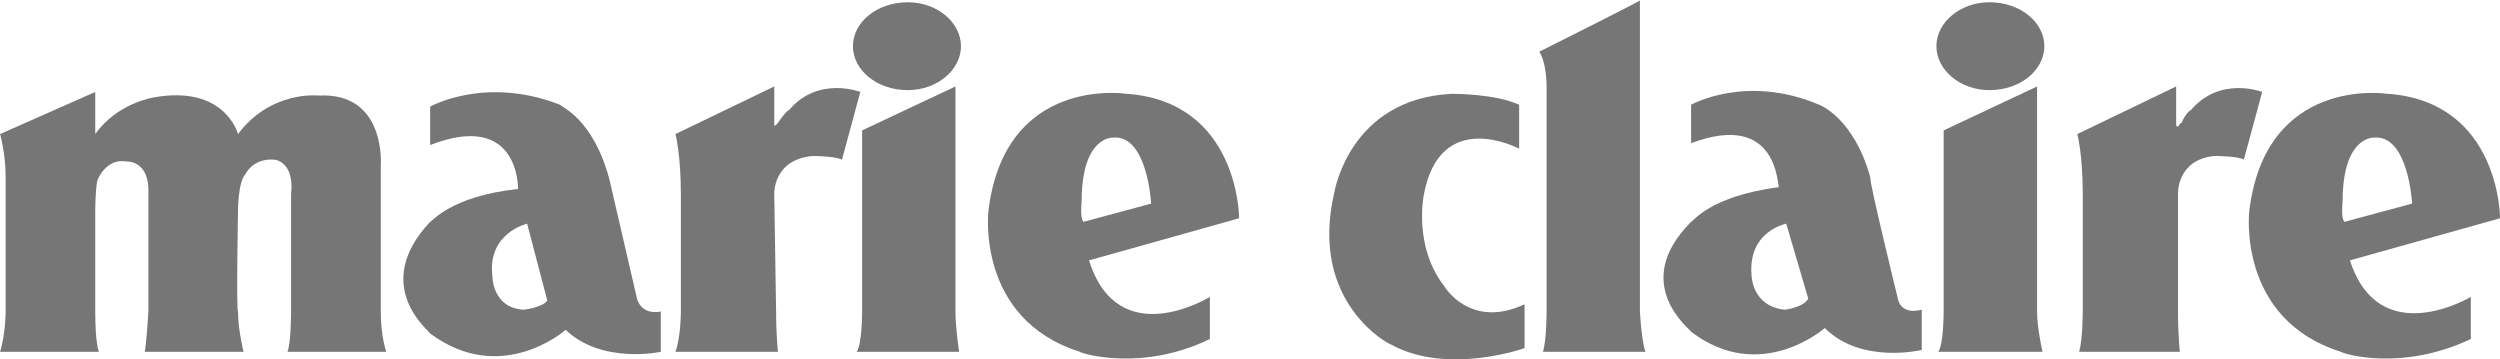
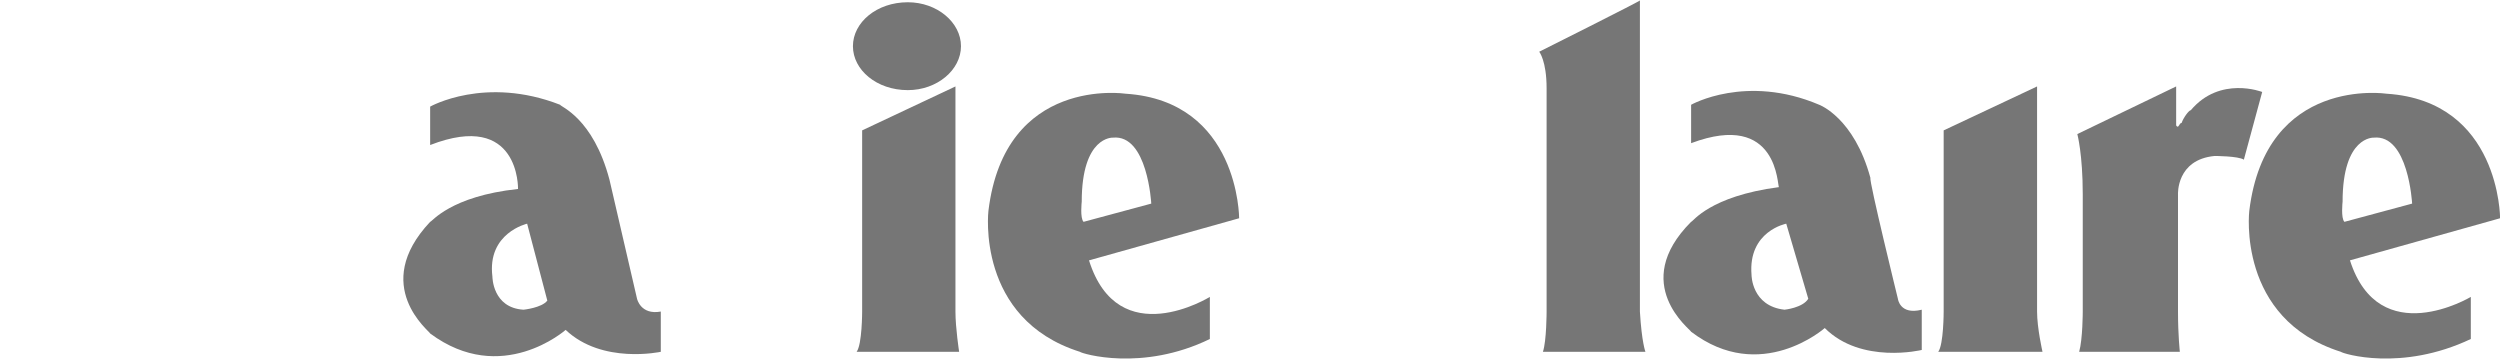
<svg xmlns="http://www.w3.org/2000/svg" height="351" width="2441" viewBox="0 0 2441 351" version="1.2">
  <title>marie-claire BLACK-svg</title>
  <style>
		.s0 { fill: #767676 } 
	</style>
  <g id="Layer_x0020_1">
-     <path d="m659.5 130.9c0 0 5.3 19.6 5.3 58.9v114.4c0 0 0 25-5.3 39.3h100.1c0 0-1.8-16.1-1.8-39.3 0 1.8-1.8-114.4-1.8-114.4 0 0-1.8-33.9 37.5-37.5 0 0 21.4 0 28.6 3.6l17.9-66.1c0 0-41.1-16.1-69.7 17.8-1.8 0-7.2 7.2-10.8 12.5l-1.7 1.8c0 0-1.8 1.8-1.8 0v-37.5c0 0-96.5 46.5-96.5 46.5z" class="s0" fill-rule="evenodd" id="Layer" />
    <path d="m2028.3 130.9c0 0 5.3 19.6 5.3 58.9v114.4c0 0 0 26.8-3.5 39.3h98.3c0 0-1.8-16.1-1.8-39.3 0 1.8 0-114.4 0-114.4 0 0-1.8-33.9 35.7-37.5 0 0 23.2 0 28.6 3.6l17.9-66.1c0 0-41.1-16.1-69.7 17.8-1.8 0-7.2 7.2-9 12.5-1.7 0-1.7 1.8-3.5 3.6 0 0-1.8 0-1.8-1.8v-37.5z" class="s0" fill-rule="evenodd" id="Layer" />
-     <path d="m1063.3 254.2c28.6 91.1 118 35.7 118 35.7v41.1c-66.1 32.2-125.1 14.3-126.9 12.5-101.8-32.2-89.3-137.6-89.3-137.6 16-132.2 134-114.4 134-114.4 110.8 7.2 110.8 121.6 110.8 121.6l-146.5 41.1zm-5.4-37.6l66.1-17.8c0 0-3.6-67.9-37.5-64.4 0 0-30.4-1.7-30.4 62.6 0 0-1.8 16.1 1.8 19.6z" class="s0" fill-rule="evenodd" id="Layer" />
+     <path d="m1063.3 254.2c28.6 91.1 118 35.7 118 35.7v41.1c-66.1 32.2-125.1 14.3-126.9 12.5-101.8-32.2-89.3-137.6-89.3-137.6 16-132.2 134-114.4 134-114.4 110.8 7.2 110.8 121.6 110.8 121.6l-146.5 41.1m-5.4-37.6l66.1-17.8c0 0-3.6-67.9-37.5-64.4 0 0-30.4-1.7-30.4 62.6 0 0-1.8 16.1 1.8 19.6z" class="s0" fill-rule="evenodd" id="Layer" />
    <path d="m2294.5 254.2c28.6 89.3 118 35.7 118 35.7v41.1c-67.9 32.2-125.1 14.3-126.9 12.5-101.9-32.2-89.4-137.6-89.4-137.6 16.1-132.2 134.1-114.4 134.1-114.4 110.8 7.2 110.8 121.6 110.8 121.6zm-5.4-37.6l66.1-17.8c0 0-3.6-67.9-37.5-64.4 0 0-30.4-1.7-30.4 62.6 0 0-1.8 16.1 1.8 19.6z" class="s0" fill-rule="evenodd" id="Layer" />
-     <path d="m93 89.8l-92.9 41.1c0 0 5.4 19.6 5.4 41.1v132.2c0 0 0 21.4-5.4 39.3h96.5c0 0-3.6-7.1-3.6-39.3v-98.3c0 0 0-17.9 1.8-28.6 0-1.8 9-23.2 28.6-19.6 0 0 23.2-1.8 21.5 32.1v114.4c0 0-1.8 30.4-3.6 39.3h96.5c0 0-5.4-21.4-5.4-39.3-1.8 0 0-98.3 0-98.3 0 0 0-28.6 7.2-35.7 0 0 7.1-16.1 28.6-14.3 0 0 19.6 1.8 16 33.9v114.4c0 0 0 30.4-3.5 39.3h96.5c0 0-5.4-14.3-5.4-39.3v-143c0 0 5.4-71.4-60.8-67.9 0 0-46.4-5.3-78.6 37.6 0 0-12.5-48.3-82.2-35.8 0 0-35.7 5.4-57.2 35.8 0 0 0-41.1 0-41.1z" class="s0" fill-rule="evenodd" id="Layer" />
    <path d="m1601.2 0.4c1.8 0-98.3 50.1-98.3 50.1 0 0 7.2 8.9 7.2 35.7v218c0 0 0 28.6-3.6 39.3h100.1c0 0-3.6-8.9-5.4-39.3z" class="s0" fill-rule="evenodd" id="Layer" />
    <path d="m932.9 84.4l-91.1 42.9v176.9c0 0 0 32.2-5.4 39.3h100.1c0 0-3.6-23.2-3.6-39.3 0 0 0-219.8 0-219.8z" class="s0" fill-rule="evenodd" id="Layer" />
    <path d="m832.8 45.1c0-23.2 23.2-42.9 53.6-42.9 28.6 0 51.9 19.7 51.9 42.9 0 23.2-23.3 42.9-51.9 42.9-30.4 0-53.6-19.7-53.6-42.9z" class="s0" fill-rule="evenodd" id="Layer" />
    <path d="m420 104.1c0 0 53.6-30.4 126.9-1.8 0 1.8 32.2 12.5 48.2 73.2l26.9 116.2c0 0 3.5 16.1 23.2 12.5v39.3c0 0-57.2 12.5-92.9-21.4 0 0-62.6 55.4-132.3 3.5 0-1.8-58.9-46.4 0-109 1.8 0 19.7-25 85.8-32.1 0 0 1.8-76.9-85.8-42.9zm114.4 189.4l-19.7-75.1c0 0-39.3 9-33.9 51.8 0 0 0 30.4 30.4 32.2 0 0 17.8-1.8 23.2-8.9z" class="s0" fill-rule="evenodd" id="Layer" />
    <path d="m1651.2 102.3c0 0 53.6-30.4 125.1 0 0 0 34 12.5 50 71.5-1.7 1.7 26.8 117.9 26.8 117.9 0 0 1.8 16.1 23.3 10.7v39.3c0 0-59 14.3-94.7-21.4 0 0-62.6 55.4-130.5 3.6 0-1.8-60.7-46.5 0-107.3 1.8 0 17.9-25 85.8-33.9-1.8 0 0-75.1-85.8-42.9 0 0 0-37.5 0-37.5zm114.4 189.4l-21.5-73.3c0 0-37.5 7.2-33.9 50.1 0 0 0 30.3 32.2 33.9 0 0 17.8-1.8 23.2-10.7z" class="s0" fill-rule="evenodd" id="Layer" />
    <path d="m1989 84.4l-91.2 42.9v176.9c0 0 0 32.2-5.3 39.3h101.8c0 0-5.3-23.2-5.3-39.3z" class="s0" fill-rule="evenodd" id="Layer" />
-     <path d="m1890.7 45.1c0-23.2 23.2-42.9 51.8-42.9 30.4 0 53.6 19.7 53.6 42.9 0 23.2-23.2 42.9-53.6 42.9-28.6 0-51.8-19.7-51.8-42.9z" class="s0" fill-rule="evenodd" id="Layer" />
-     <path d="m1483.3 102.3v42.9c0 0-76.9-41.1-93 44.6 0 0-10.7 50.1 19.7 89.4 0 0 25 42.9 78.6 17.9v42.8c0 0-75 26.9-130.4-3.5-1.8 0-80.4-41.1-55.4-148.3 0 0 14.3-91.2 114.3-96.5 3.6 0 42.9 0 66.2 10.7z" class="s0" fill-rule="evenodd" id="Layer" />
  </g>
</svg>